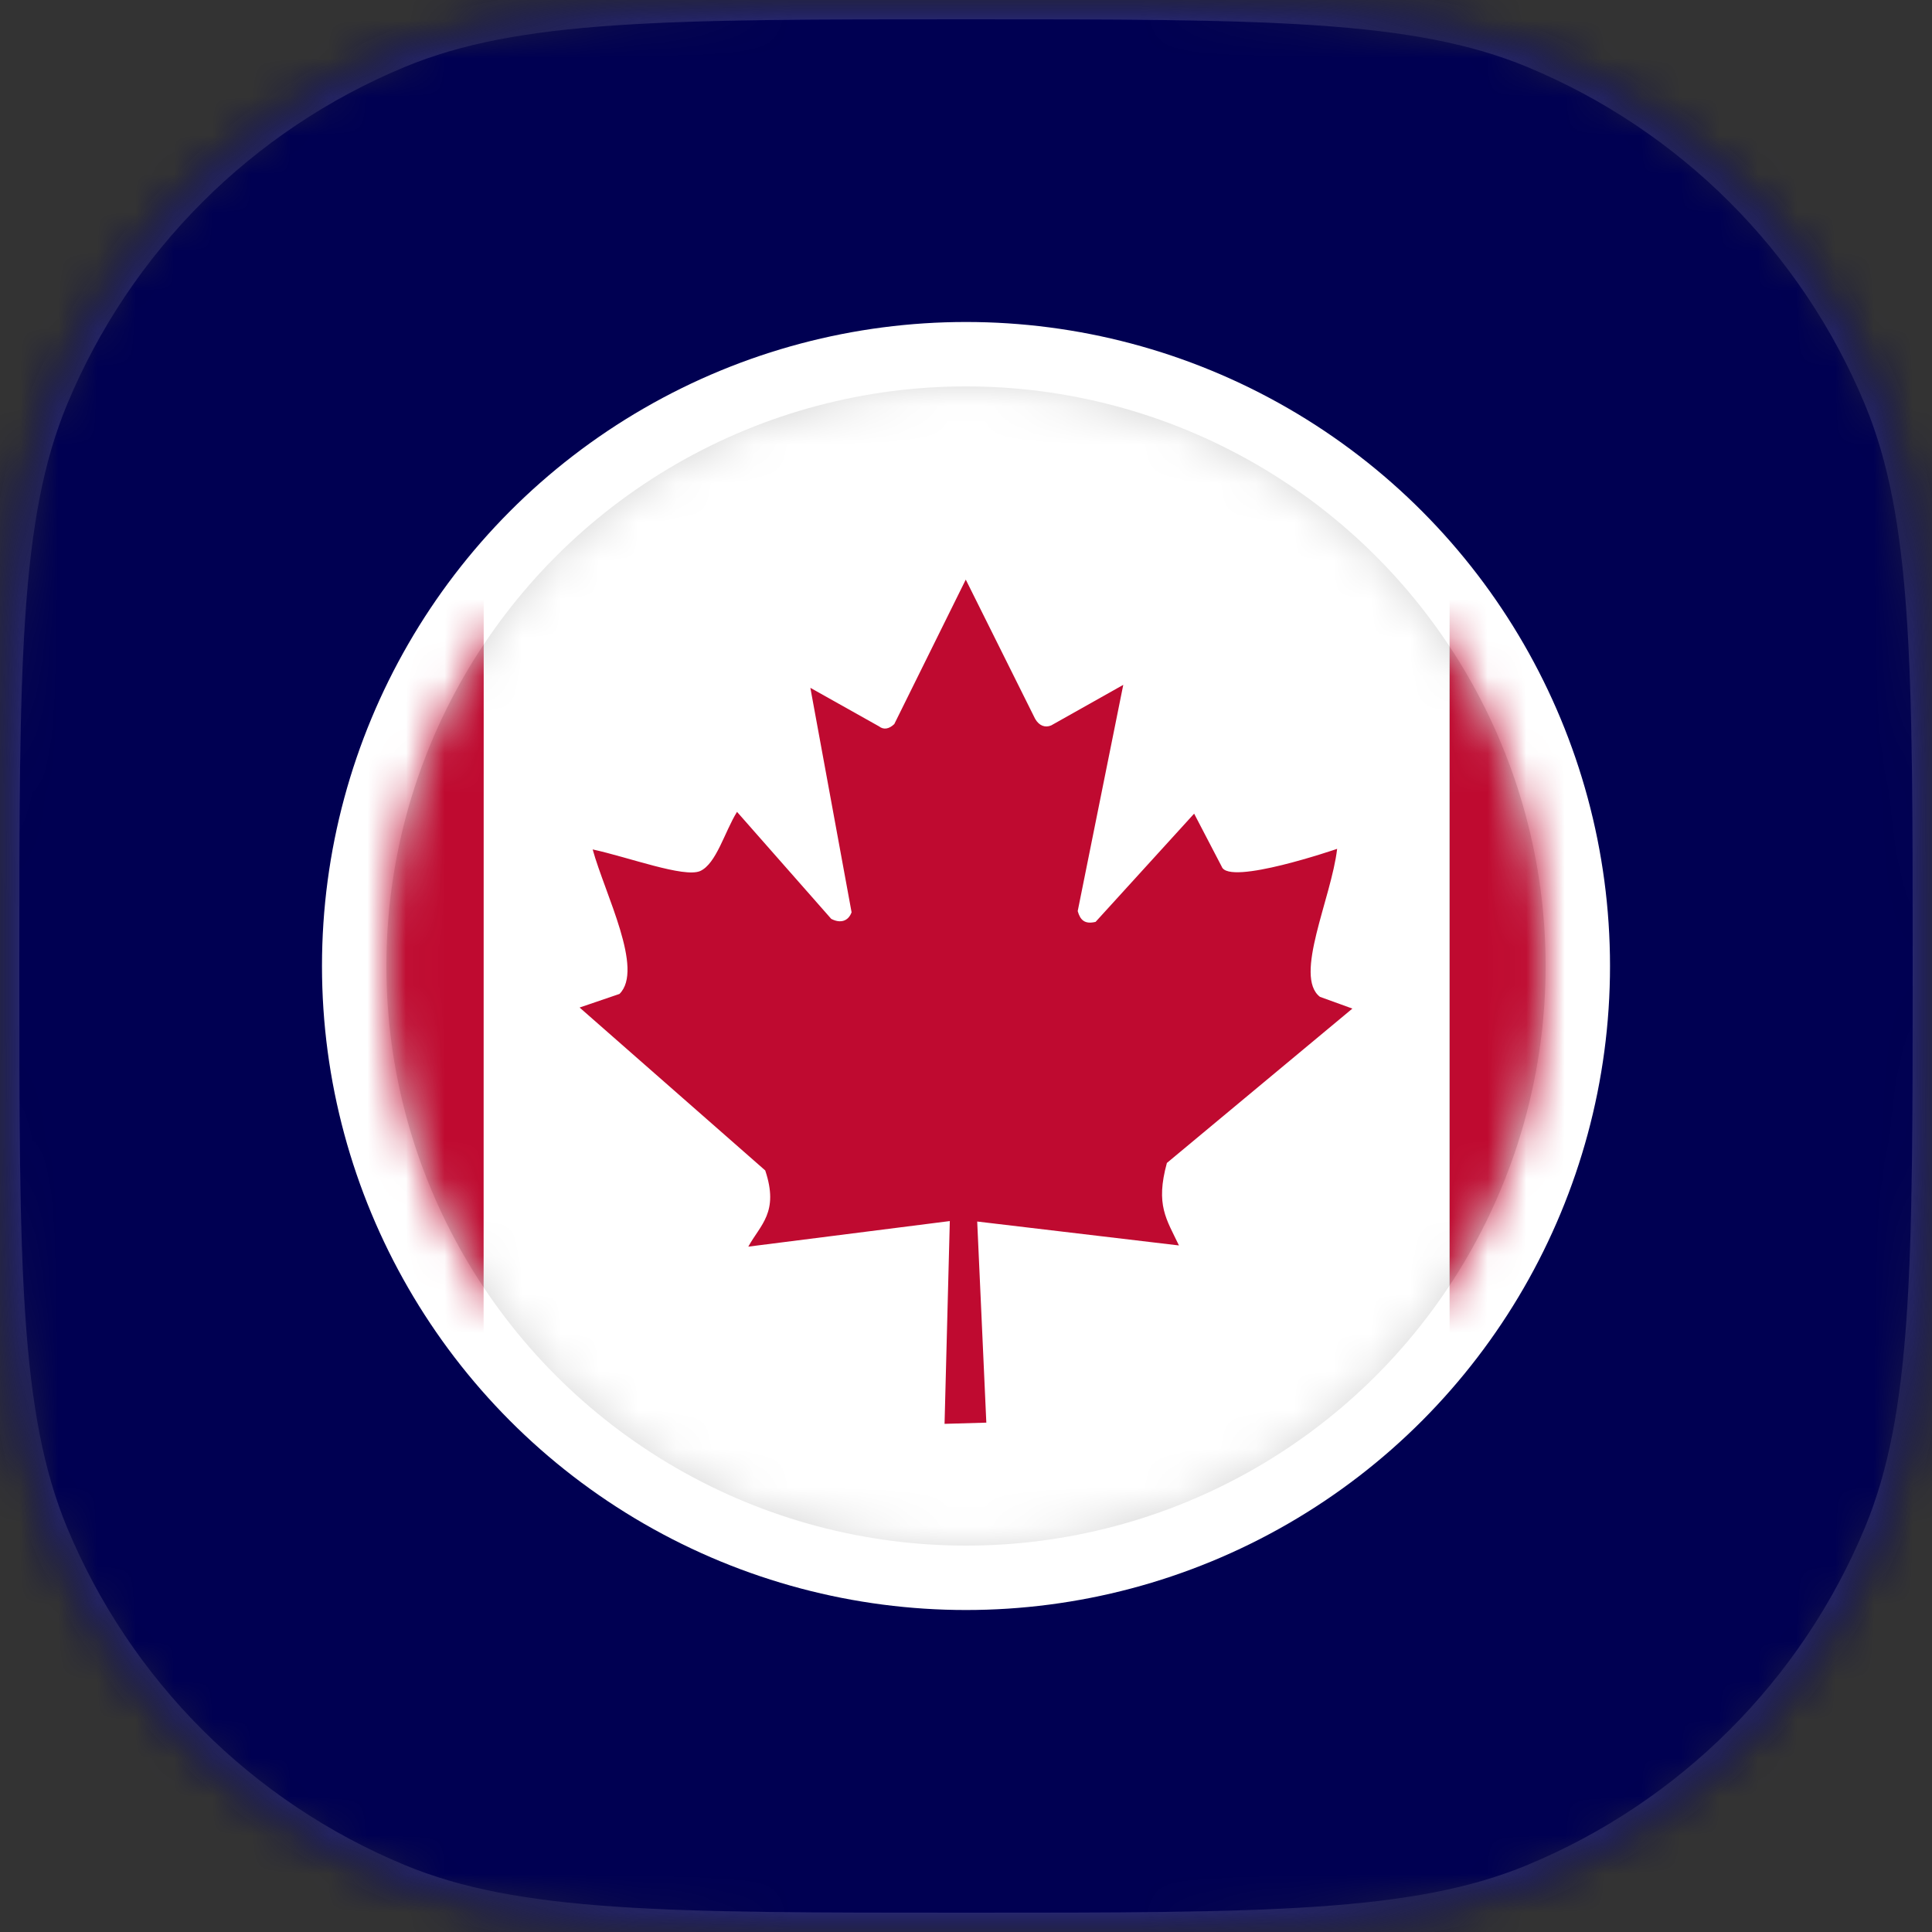
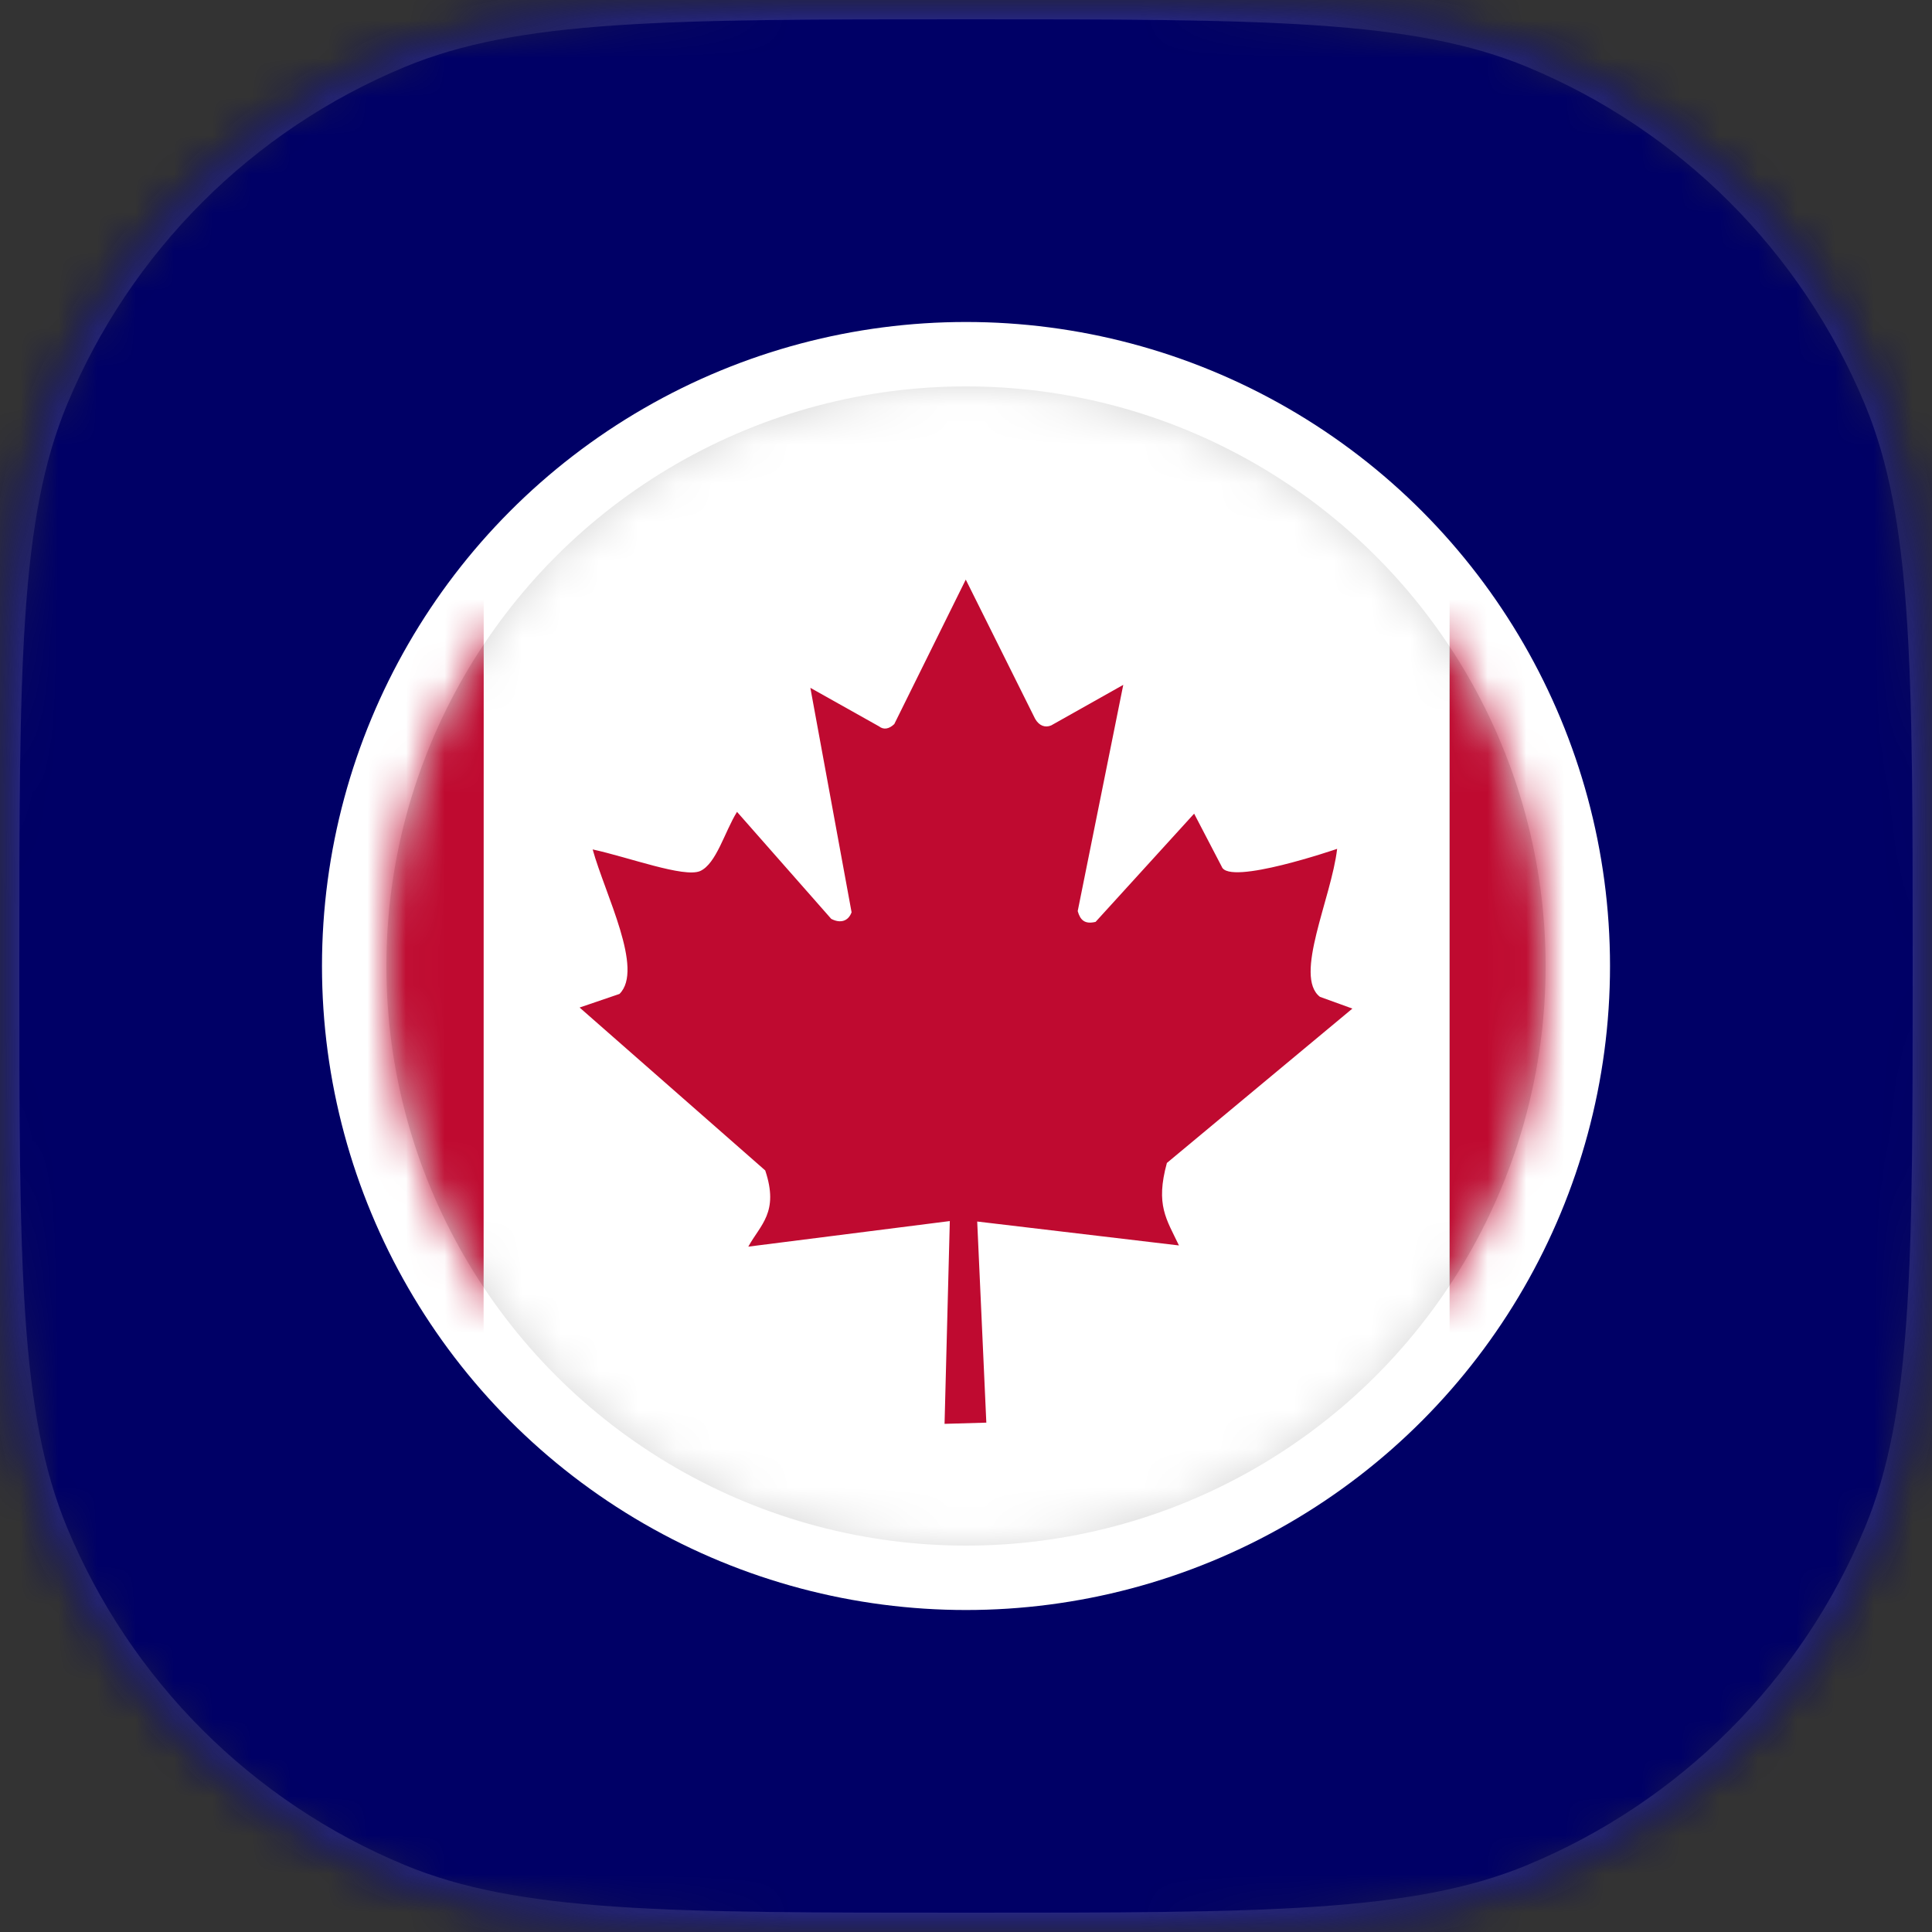
<svg xmlns="http://www.w3.org/2000/svg" width="50" height="50" viewBox="0 0 50 50" fill="none">
  <rect x="0" y="0" width="50" height="50" fill="#333333" stroke="none" />
  <mask id="mask0_1_12411" style="mask-type:alpha" maskUnits="userSpaceOnUse" x="0" y="0" width="50" height="50">
    <path d="M0 25C0 17.234 0 13.351 1.269 10.289C2.96 6.205 6.205 2.96 10.289 1.269C13.351 0 17.234 0 25 0C32.766 0 36.648 0 39.711 1.269C43.795 2.96 47.04 6.205 48.731 10.289C50 13.351 50 17.234 50 25C50 32.766 50 36.648 48.731 39.711C47.04 43.795 43.795 47.04 39.711 48.731C36.648 50 32.766 50 25 50C17.234 50 13.351 50 10.289 48.731C6.205 47.04 2.96 43.795 1.269 39.711C0 36.648 0 32.766 0 25Z" fill="white" />
  </mask>
  <g mask="url(#mask0_1_12411)">
    <rect width="50" height="50" fill="#F4F4F6" />
    <rect width="50" height="50" fill="#000066" />
-     <rect width="50" height="50" fill="black" fill-opacity="0.2" />
    <circle cx="25" cy="25" r="16.667" fill="white" />
    <circle cx="25" cy="25" r="15" fill="#D8D8D8" />
    <mask id="mask1_1_12411" style="mask-type:luminance" maskUnits="userSpaceOnUse" x="10" y="10" width="30" height="30">
      <circle cx="25" cy="25" r="15" fill="white" />
    </mask>
    <g mask="url(#mask1_1_12411)">
      <rect x="3" y="10.5" width="44" height="29" fill="#D8D8D8" stroke="#979797" />
      <path d="M12.5 10H37.5V40H12.5V10Z" fill="white" />
      <path fill-rule="evenodd" clip-rule="evenodd" d="M12.519 10H2.519V40H12.515L12.519 10ZM47.519 10H37.519L37.519 40H47.519V10Z" fill="#BF0A30" />
      <path fill-rule="evenodd" clip-rule="evenodd" d="M15 26.075L19.804 30.291C20.167 31.375 19.678 31.695 19.366 32.263L24.581 31.601L24.445 36.849L25.526 36.818L25.29 31.613L30.511 32.232C30.188 31.55 29.9 31.188 30.199 30.097L35 26.102L34.16 25.798C33.473 25.268 34.457 23.245 34.605 21.968C34.605 21.968 31.802 22.932 31.618 22.428L30.904 21.057L28.354 23.858C28.075 23.925 27.957 23.814 27.891 23.579L29.07 17.724L27.204 18.774C27.048 18.84 26.891 18.783 26.788 18.601L24.994 15L23.144 18.739C23.004 18.873 22.865 18.889 22.749 18.798L20.972 17.801L22.039 23.61C21.954 23.84 21.751 23.905 21.512 23.78L19.074 21.011C18.755 21.522 18.539 22.357 18.117 22.544C17.696 22.719 16.284 22.19 15.338 21.983C15.661 23.15 16.672 25.088 16.032 25.723L15 26.075Z" fill="#BF0A30" />
    </g>
    <g opacity="0.15">
      <mask id="path-12-inside-1_1_12411" fill="white">
        <path d="M0 25C0 17.234 0 13.351 1.269 10.289C2.96 6.205 6.205 2.96 10.289 1.269C13.351 0 17.234 0 25 0C32.766 0 36.648 0 39.711 1.269C43.795 2.96 47.04 6.205 48.731 10.289C50 13.351 50 17.234 50 25C50 32.766 50 36.648 48.731 39.711C47.04 43.795 43.795 47.04 39.711 48.731C36.648 50 32.766 50 25 50C17.234 50 13.351 50 10.289 48.731C6.205 47.04 2.96 43.795 1.269 39.711C0 36.648 0 32.766 0 25Z" />
      </mask>
      <path d="M1.269 10.289L0.807 10.097L1.269 10.289ZM10.289 1.269L10.097 0.807L10.289 1.269ZM39.711 1.269L39.52 1.731V1.731L39.711 1.269ZM48.731 10.289L49.193 10.097V10.097L48.731 10.289ZM48.731 39.711L49.193 39.903L48.731 39.711ZM39.711 48.731L39.903 49.193L39.711 48.731ZM10.289 48.731L10.097 49.193H10.097L10.289 48.731ZM1.269 39.711L1.731 39.52H1.731L1.269 39.711ZM0.5 25C0.5 21.11 0.5 18.218 0.657 15.915C0.814 13.616 1.126 11.94 1.731 10.48L0.807 10.097C0.143 11.7 -0.18 13.497 -0.34 15.847C-0.5 18.192 -0.5 21.124 -0.5 25H0.5ZM1.731 10.48C3.371 6.519 6.519 3.371 10.48 1.731L10.097 0.807C5.891 2.549 2.549 5.891 0.807 10.097L1.731 10.48ZM10.48 1.731C11.94 1.126 13.616 0.814 15.915 0.657C18.218 0.5 21.11 0.5 25 0.5V-0.5C21.124 -0.5 18.192 -0.5 15.847 -0.34C13.497 -0.18 11.7 0.143 10.097 0.807L10.48 1.731ZM25 0.5C28.89 0.5 31.782 0.5 34.085 0.657C36.384 0.814 38.06 1.126 39.52 1.731L39.903 0.807C38.3 0.143 36.503 -0.18 34.153 -0.34C31.808 -0.5 28.876 -0.5 25 -0.5V0.5ZM39.52 1.731C43.481 3.371 46.629 6.519 48.269 10.48L49.193 10.097C47.451 5.891 44.109 2.549 39.903 0.807L39.52 1.731ZM48.269 10.48C48.874 11.94 49.186 13.616 49.343 15.915C49.5 18.218 49.5 21.11 49.5 25H50.5C50.5 21.124 50.5 18.192 50.34 15.847C50.18 13.497 49.857 11.7 49.193 10.097L48.269 10.48ZM49.5 25C49.5 28.89 49.5 31.782 49.343 34.085C49.186 36.384 48.874 38.06 48.269 39.52L49.193 39.903C49.857 38.3 50.18 36.503 50.34 34.153C50.5 31.808 50.5 28.876 50.5 25H49.5ZM48.269 39.52C46.629 43.481 43.481 46.629 39.52 48.269L39.903 49.193C44.109 47.451 47.451 44.109 49.193 39.903L48.269 39.52ZM39.52 48.269C38.06 48.874 36.384 49.186 34.085 49.343C31.782 49.5 28.89 49.5 25 49.5V50.5C28.876 50.5 31.808 50.5 34.153 50.34C36.503 50.18 38.3 49.857 39.903 49.193L39.52 48.269ZM25 49.5C21.11 49.5 18.218 49.5 15.915 49.343C13.616 49.186 11.94 48.874 10.48 48.269L10.097 49.193C11.7 49.857 13.497 50.18 15.847 50.34C18.192 50.5 21.124 50.5 25 50.5V49.5ZM10.48 48.269C6.519 46.629 3.371 43.481 1.731 39.52L0.807 39.903C2.549 44.109 5.891 47.451 10.097 49.193L10.48 48.269ZM1.731 39.52C1.126 38.06 0.814 36.384 0.657 34.085C0.5 31.782 0.5 28.89 0.5 25H-0.5C-0.5 28.876 -0.5 31.808 -0.34 34.153C-0.18 36.503 0.143 38.3 0.807 39.903L1.731 39.52Z" fill="white" mask="url(#path-12-inside-1_1_12411)" />
    </g>
  </g>
</svg>